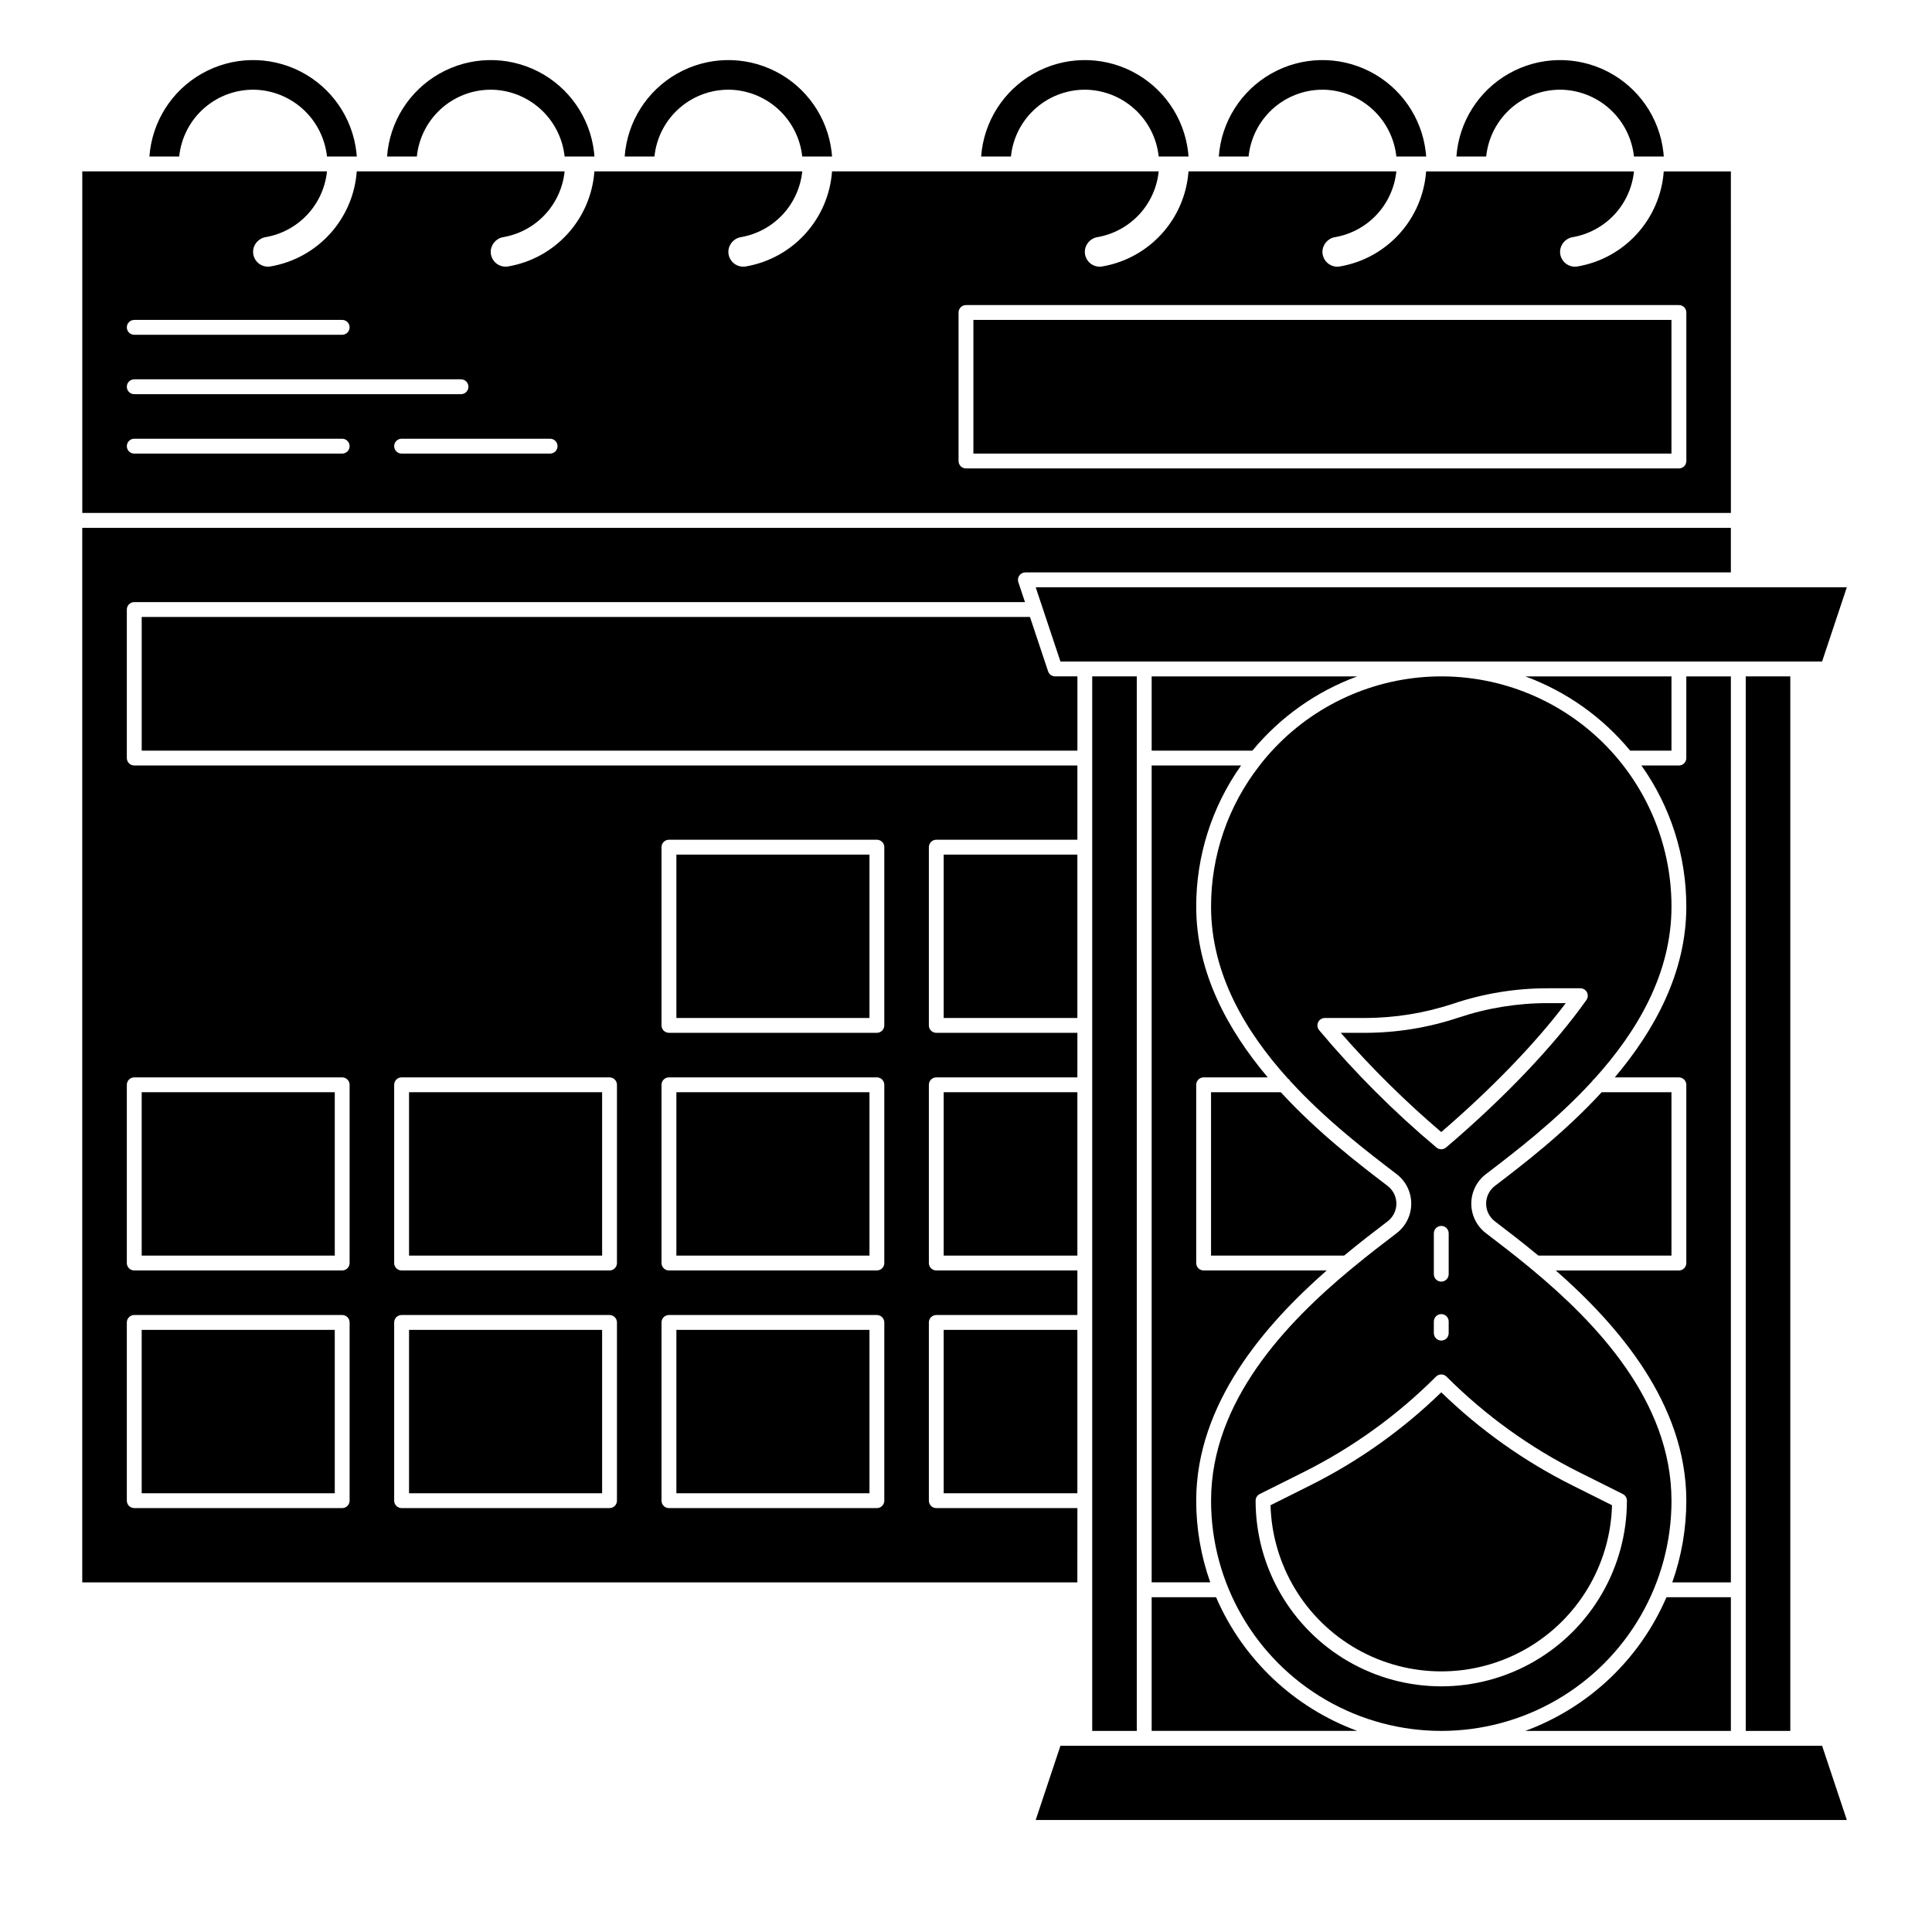
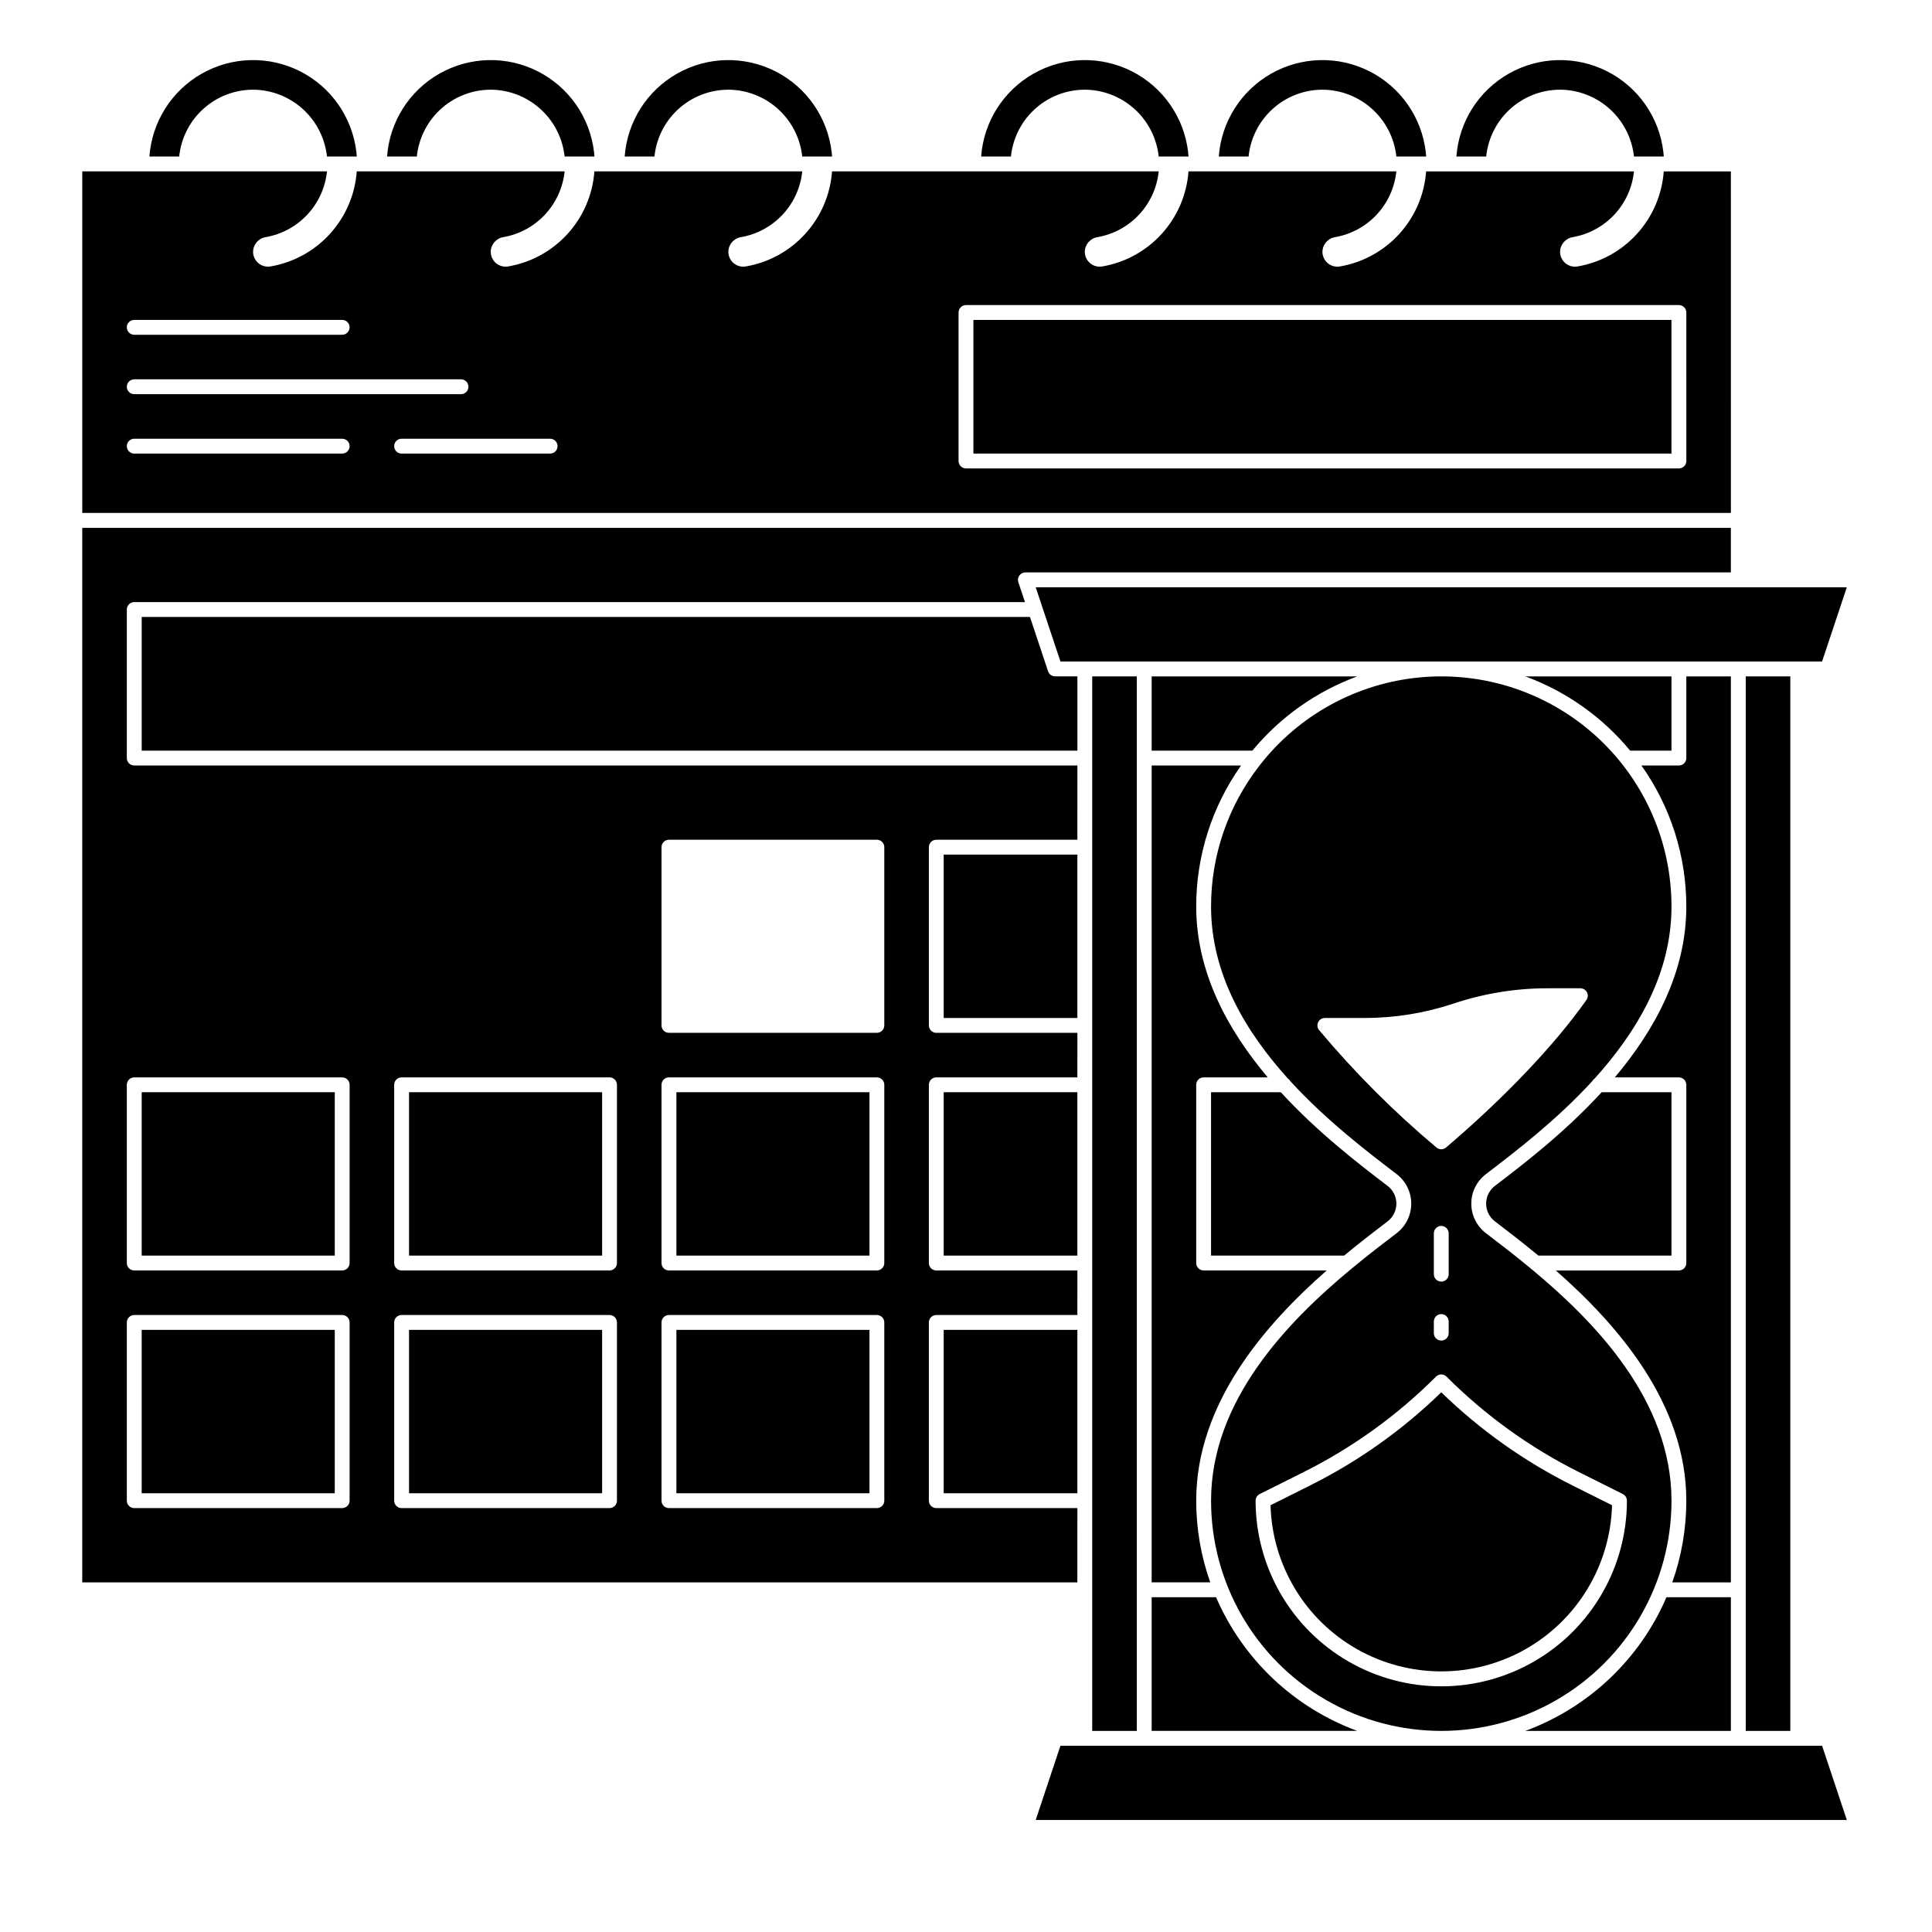
<svg xmlns="http://www.w3.org/2000/svg" fill="#000000" width="800px" height="800px" version="1.1" viewBox="144 144 512 512">
  <g>
    <path d="m212.14 167.8c4.68 0.285 9.105 2.215 12.492 5.453 3.387 3.238 5.519 7.57 6.019 12.227h7.902c-0.031-0.395-0.07-0.789-0.109-1.18-1.062-9.168-6.648-17.195-14.871-21.379-8.227-4.188-18-3.977-26.039 0.559-8.039 4.539-13.27 12.797-13.938 22h7.891c0.512-5.035 2.941-9.68 6.789-12.973 3.844-3.293 8.809-4.981 13.863-4.707z" />
    <path d="m275.12 167.8c4.68 0.285 9.105 2.215 12.492 5.453 3.387 3.238 5.519 7.57 6.019 12.227h7.902c-0.031-0.395-0.07-0.789-0.109-1.18-1.062-9.168-6.648-17.195-14.871-21.379-8.227-4.188-18.004-3.977-26.039 0.559-8.039 4.539-13.27 12.797-13.938 22h7.891c0.512-5.035 2.941-9.68 6.789-12.973 3.844-3.293 8.809-4.981 13.863-4.707z" />
    <path d="m338.09 167.8c4.68 0.285 9.102 2.215 12.492 5.453 3.387 3.238 5.519 7.57 6.019 12.227h7.902c-0.031-0.395-0.07-0.789-0.109-1.18-1.066-9.168-6.648-17.195-14.875-21.379-8.223-4.188-18-3.977-26.035 0.559-8.039 4.539-13.27 12.797-13.938 22h7.891c0.512-5.035 2.941-9.68 6.789-12.973 3.844-3.293 8.809-4.981 13.863-4.707z" />
    <path d="m432.56 167.8c4.676 0.285 9.102 2.215 12.492 5.453 3.387 3.238 5.519 7.57 6.016 12.227h7.902c-0.031-0.395-0.07-0.789-0.109-1.18h0.004c-1.066-9.168-6.648-17.195-14.875-21.379-8.223-4.188-18-3.977-26.035 0.559-8.039 4.539-13.273 12.797-13.941 22h7.894c0.512-5.035 2.941-9.68 6.789-12.973 3.844-3.293 8.809-4.981 13.863-4.707z" />
    <path d="m495.54 167.8c4.676 0.285 9.102 2.215 12.492 5.453 3.387 3.238 5.519 7.57 6.016 12.227h7.902c-0.031-0.395-0.07-0.789-0.109-1.18-1.062-9.168-6.644-17.195-14.871-21.379-8.227-4.188-18-3.977-26.039 0.559-8.035 4.539-13.27 12.797-13.938 22h7.894c0.512-5.035 2.941-9.68 6.785-12.973 3.848-3.293 8.812-4.981 13.867-4.707z" />
    <path d="m558.51 167.8c4.676 0.285 9.102 2.215 12.488 5.453 3.391 3.238 5.523 7.57 6.019 12.227h7.902c-0.031-0.395-0.07-0.789-0.109-1.18-1.062-9.168-6.644-17.195-14.871-21.379-8.227-4.188-18-3.977-26.039 0.559-8.035 4.539-13.27 12.797-13.938 22h7.891c0.516-5.035 2.945-9.68 6.789-12.973 3.848-3.293 8.812-4.981 13.867-4.707z" />
    <path d="m433.45 323.25h11.809v279.46h-11.809z" />
    <path d="m602.7 323.25h-11.809v21.648c0 0.523-0.207 1.023-0.574 1.391-0.371 0.371-0.871 0.578-1.395 0.578h-9.926c7.75 10.926 11.906 23.996 11.895 37.391 0 17.527-8.441 32.793-18.957 45.266h16.988c0.523 0 1.023 0.207 1.395 0.574 0.367 0.371 0.574 0.871 0.574 1.395v47.23c0 0.523-0.207 1.023-0.574 1.391-0.371 0.371-0.871 0.578-1.395 0.578h-32.613c16.281 14.289 34.582 35.195 34.582 61.008 0.004 7.375-1.254 14.695-3.723 21.648h15.531z" />
    <path d="m602.7 567.28h-17.07c-7.086 16.438-20.609 29.242-37.406 35.426h54.477z" />
    <path d="m421.75 321.9-4.797-14.398h-235.4v35.426l247.97-0.004v-19.68h-5.906c-0.848 0-1.602-0.539-1.867-1.344z" />
    <path d="m571.2 542.9-10.469-5.234c-12.797-6.391-24.527-14.723-34.781-24.695-10.25 9.973-21.98 18.305-34.777 24.695l-10.469 5.234c0.434 15.875 9.148 30.359 22.973 38.176 13.82 7.812 30.727 7.812 44.551 0 13.824-7.816 22.539-22.301 22.973-38.176z" />
    <path d="m503.68 323.25h-54.477v19.68h26.691c7.356-8.902 16.945-15.695 27.785-19.68z" />
    <path d="m449.2 563.34h15.531c-2.469-6.953-3.727-14.273-3.723-21.648 0-25.812 18.301-46.715 34.582-61.008h-32.613c-1.09 0-1.969-0.883-1.969-1.969v-47.23c0-1.09 0.879-1.969 1.969-1.969h16.988c-10.516-12.473-18.957-27.738-18.957-45.266-0.012-13.395 4.144-26.465 11.891-37.391h-23.699z" />
    <path d="m540.16 458.28c-1.461 1.117-2.32 2.852-2.32 4.695 0 1.84 0.859 3.574 2.32 4.691 3.273 2.5 7.258 5.543 11.531 9.082h35.266v-43.297h-18.5c-9.871 10.758-20.883 19.172-28.297 24.828z" />
    <path d="m606.64 323.25h11.809v279.46h-11.809z" />
    <path d="m500.2 476.75c4.273-3.543 8.258-6.582 11.531-9.082 1.465-1.117 2.324-2.852 2.324-4.691 0-1.844-0.859-3.578-2.324-4.695-7.41-5.656-18.426-14.07-28.301-24.824l-18.492-0.004v43.297z" />
    <path d="m626.87 319.31 6.559-19.68h-214.96l6.559 19.68z" />
-     <path d="m558.94 409.84h-4.801c-8.031-0.004-16.012 1.293-23.629 3.836-8.023 2.676-16.422 4.039-24.879 4.035h-6.312c8.223 9.406 17.121 18.195 26.629 26.297 13.402-11.543 24.949-23.512 32.992-34.168z" />
    <path d="m576.01 342.93h10.949v-19.68h-38.734c10.84 3.984 20.43 10.777 27.785 19.68z" />
    <path d="m586.96 541.7c0-26.449-20.098-47.262-36.992-61.293h-0.004c-0.168-0.102-0.32-0.23-0.453-0.379-4.254-3.512-8.289-6.598-11.73-9.227-2.441-1.859-3.871-4.754-3.871-7.82 0-3.07 1.43-5.961 3.871-7.824 7.797-5.953 18.641-14.234 28.164-24.617h-0.004c0.152-0.277 0.371-0.516 0.633-0.691 11.184-12.383 20.387-27.695 20.387-45.59 0.008-16.891-6.992-33.027-19.328-44.566-12.34-11.539-28.906-17.441-45.762-16.305-16.852 1.141-32.477 9.215-43.152 22.309l-0.922 1.172c-8.34 10.68-12.863 23.84-12.855 37.391 0 17.895 9.203 33.207 20.383 45.59h0.004c0.262 0.176 0.48 0.41 0.633 0.688 9.523 10.383 20.363 18.668 28.164 24.617l-0.004 0.004c2.441 1.859 3.871 4.754 3.871 7.82 0 3.07-1.43 5.961-3.871 7.824-3.445 2.625-7.477 5.707-11.73 9.227-0.133 0.145-0.285 0.273-0.457 0.375-16.895 14.031-36.992 34.848-36.992 61.297 0 21.797 11.629 41.938 30.504 52.836 18.879 10.895 42.133 10.895 61.008 0 18.879-10.898 30.508-31.039 30.508-52.836zm-93.383-124.71c-0.484-0.586-0.582-1.402-0.258-2.09 0.328-0.688 1.02-1.125 1.781-1.125h10.527c8.031 0.004 16.012-1.293 23.633-3.836 8.02-2.676 16.422-4.039 24.875-4.035h8.676c0.734 0 1.41 0.41 1.746 1.062 0.34 0.652 0.285 1.441-0.141 2.043-8.473 11.992-21.68 25.875-37.195 39.09v-0.004c-0.734 0.629-1.816 0.629-2.551 0-11.254-9.441-21.656-19.848-31.094-31.105zm32.371 66.652c-1.086 0-1.965-0.883-1.965-1.969v-10.824c0-1.086 0.879-1.969 1.965-1.969 1.09 0 1.969 0.883 1.969 1.969v10.824c0 0.52-0.207 1.02-0.574 1.391-0.371 0.367-0.871 0.578-1.395 0.578zm1.969 10.578v3.074c0 1.086-0.879 1.969-1.969 1.969-1.086 0-1.965-0.883-1.965-1.969v-3.074c0-1.09 0.879-1.969 1.965-1.969 1.09 0 1.969 0.879 1.969 1.969zm-51.168 47.477c0-0.746 0.422-1.426 1.09-1.762l11.574-5.785h-0.004c13.004-6.496 24.875-15.051 35.148-25.332 0.77-0.77 2.016-0.77 2.785 0 10.273 10.281 22.145 18.836 35.145 25.332l11.574 5.785c0.668 0.336 1.09 1.016 1.09 1.762 0 17.578-9.379 33.82-24.602 42.609-15.223 8.789-33.977 8.789-49.199 0-15.223-8.789-24.602-25.031-24.602-42.609z" />
    <path d="m401.96 228.78h184.99v35.426h-184.99z" />
    <path d="m449.2 602.7h54.477c-16.797-6.184-30.32-18.988-37.41-35.426h-17.066z" />
-     <path d="m323.25 370.48h51.168v43.297h-51.168z" />
    <path d="m181.55 433.45h51.168v43.297h-51.168z" />
    <path d="m252.4 496.43h51.168v43.297h-51.168z" />
    <path d="m323.25 496.43h51.168v43.297h-51.168z" />
    <path d="m252.4 433.45h51.168v43.297h-51.168z" />
    <path d="m429.52 543.66h-37.395c-1.086 0-1.965-0.883-1.965-1.969v-47.234c0-1.086 0.879-1.965 1.965-1.965h37.391l0.004-11.809h-37.395c-1.086 0-1.965-0.883-1.965-1.969v-47.23c0-1.09 0.879-1.969 1.965-1.969h37.391l0.004-11.809h-37.395c-1.086 0-1.965-0.883-1.965-1.969v-47.23c0-1.09 0.879-1.969 1.965-1.969h37.391l0.004-19.68h-249.94c-1.086 0-1.969-0.883-1.969-1.969v-39.359c0-1.086 0.883-1.969 1.969-1.969h236.05l-1.762-5.281c-0.199-0.602-0.098-1.262 0.27-1.773 0.371-0.512 0.965-0.816 1.598-0.816h186.96v-11.809h-436.9v279.46h263.71zm-192.87-1.969c0 0.523-0.207 1.023-0.574 1.391-0.371 0.371-0.871 0.578-1.391 0.578h-55.105c-1.086 0-1.969-0.883-1.969-1.969v-47.234c0-1.086 0.883-1.965 1.969-1.965h55.105c0.52 0 1.02 0.207 1.391 0.574 0.367 0.371 0.574 0.871 0.574 1.391zm0-62.977c0 0.523-0.207 1.023-0.574 1.391-0.371 0.371-0.871 0.578-1.391 0.578h-55.105c-1.086 0-1.969-0.883-1.969-1.969v-47.23c0-1.09 0.883-1.969 1.969-1.969h55.105c0.52 0 1.02 0.207 1.391 0.574 0.367 0.371 0.574 0.871 0.574 1.395zm70.848 62.977h0.004c0 0.523-0.211 1.023-0.578 1.391-0.367 0.371-0.871 0.578-1.391 0.578h-55.105c-1.086 0-1.969-0.883-1.969-1.969v-47.234c0-1.086 0.883-1.965 1.969-1.965h55.105c0.52 0 1.023 0.207 1.391 0.574 0.367 0.371 0.578 0.871 0.578 1.391zm0-62.977h0.004c0 0.523-0.211 1.023-0.578 1.391-0.367 0.371-0.871 0.578-1.391 0.578h-55.105c-1.086 0-1.969-0.883-1.969-1.969v-47.23c0-1.09 0.883-1.969 1.969-1.969h55.105c0.52 0 1.023 0.207 1.391 0.574 0.367 0.371 0.578 0.871 0.578 1.395zm70.848 62.977h0.004c0 0.523-0.207 1.023-0.578 1.391-0.367 0.371-0.867 0.578-1.391 0.578h-55.105c-1.086 0-1.969-0.883-1.969-1.969v-47.234c0-1.086 0.883-1.965 1.969-1.965h55.105c0.523 0 1.023 0.207 1.391 0.574 0.371 0.371 0.578 0.871 0.578 1.391zm0-62.977h0.004c0 0.523-0.207 1.023-0.578 1.391-0.367 0.371-0.867 0.578-1.391 0.578h-55.105c-1.086 0-1.969-0.883-1.969-1.969v-47.23c0-1.09 0.883-1.969 1.969-1.969h55.105c0.523 0 1.023 0.207 1.391 0.574 0.371 0.371 0.578 0.871 0.578 1.395zm0-62.977h0.004c0 0.523-0.207 1.023-0.578 1.391-0.367 0.371-0.867 0.578-1.391 0.578h-55.105c-1.086 0-1.969-0.883-1.969-1.969v-47.23c0-1.09 0.883-1.969 1.969-1.969h55.105c0.523 0 1.023 0.207 1.391 0.574 0.371 0.371 0.578 0.871 0.578 1.395z" />
    <path d="m323.25 433.45h51.168v43.297h-51.168z" />
    <path d="m181.55 496.43h51.168v43.297h-51.168z" />
    <path d="m394.09 433.45h35.426v43.297h-35.426z" />
    <path d="m425.03 606.64-6.559 19.68h214.96l-6.559-19.68z" />
    <path d="m394.09 496.43h35.426v43.297h-35.426z" />
    <path d="m394.09 370.48h35.426v43.297h-35.426z" />
    <path d="m602.7 189.42h-17.789c-0.449 6.152-2.945 11.98-7.09 16.547-4.148 4.57-9.707 7.617-15.789 8.652-1.145 0.191-2.316-0.129-3.199-0.875-0.887-0.75-1.398-1.852-1.398-3.012 0.027-1.941 1.449-3.586 3.367-3.887 4.231-0.742 8.105-2.844 11.035-5.988 2.926-3.148 4.746-7.164 5.18-11.438h-55.082c-0.449 6.152-2.945 11.98-7.09 16.547-4.148 4.57-9.707 7.617-15.789 8.652-1.145 0.191-2.312-0.129-3.199-0.875-0.887-0.75-1.395-1.852-1.398-3.012 0.027-1.941 1.449-3.586 3.367-3.887 4.231-0.742 8.105-2.844 11.035-5.988 2.926-3.148 4.746-7.164 5.18-11.438h-55.082c-0.445 6.152-2.941 11.98-7.09 16.547-4.148 4.57-9.707 7.617-15.789 8.652-1.145 0.191-2.312-0.129-3.199-0.875-0.887-0.75-1.395-1.852-1.395-3.012 0.023-1.941 1.445-3.586 3.363-3.887 4.234-0.742 8.105-2.844 11.035-5.988 2.926-3.148 4.746-7.164 5.18-11.438h-86.57c-0.445 6.152-2.941 11.98-7.09 16.547-4.148 4.57-9.707 7.617-15.789 8.652-1.145 0.191-2.312-0.129-3.199-0.875-0.883-0.75-1.395-1.852-1.395-3.012 0.023-1.941 1.445-3.586 3.363-3.887 4.234-0.742 8.109-2.844 11.035-5.988 2.926-3.148 4.746-7.164 5.184-11.438h-55.086c-0.445 6.152-2.941 11.98-7.09 16.547-4.148 4.57-9.707 7.617-15.789 8.652-1.145 0.191-2.312-0.129-3.199-0.875-0.883-0.75-1.395-1.852-1.395-3.012 0.023-1.941 1.445-3.586 3.363-3.887 4.234-0.742 8.109-2.844 11.035-5.988 2.926-3.148 4.746-7.164 5.184-11.438h-55.086c-0.445 6.152-2.941 11.98-7.09 16.547-4.148 4.57-9.707 7.617-15.789 8.652-1.141 0.191-2.312-0.129-3.199-0.875-0.883-0.75-1.395-1.852-1.395-3.012 0.023-1.941 1.445-3.586 3.363-3.887 4.234-0.742 8.109-2.844 11.035-5.988 2.926-3.148 4.746-7.164 5.184-11.438h-64.848v90.527h436.9zm-423.12 39.359h55.105c1.086 0 1.965 0.883 1.965 1.969s-0.879 1.969-1.965 1.969h-55.105c-1.086 0-1.969-0.883-1.969-1.969s0.883-1.969 1.969-1.969zm0 15.742h86.594v0.004c1.086 0 1.965 0.879 1.965 1.965 0 1.09-0.879 1.969-1.965 1.969h-86.594c-1.086 0-1.969-0.879-1.969-1.969 0-1.086 0.883-1.965 1.969-1.965zm55.105 19.68-55.105 0.004c-1.086 0-1.969-0.883-1.969-1.969 0-1.086 0.883-1.969 1.969-1.969h55.105c1.086 0 1.965 0.883 1.965 1.969 0 1.086-0.879 1.969-1.965 1.969zm55.105 0-39.363 0.004c-1.086 0-1.969-0.883-1.969-1.969 0-1.086 0.883-1.969 1.969-1.969h39.359c1.09 0 1.969 0.883 1.969 1.969 0 1.086-0.879 1.969-1.969 1.969zm301.11 1.969-0.004 0.004c0 0.52-0.207 1.02-0.574 1.391-0.371 0.367-0.871 0.574-1.395 0.574h-188.93c-1.09 0-1.969-0.879-1.969-1.965v-39.363c0-1.086 0.879-1.965 1.969-1.965h188.93c0.523 0 1.023 0.207 1.395 0.574 0.367 0.371 0.574 0.871 0.574 1.391z" />
  </g>
</svg>